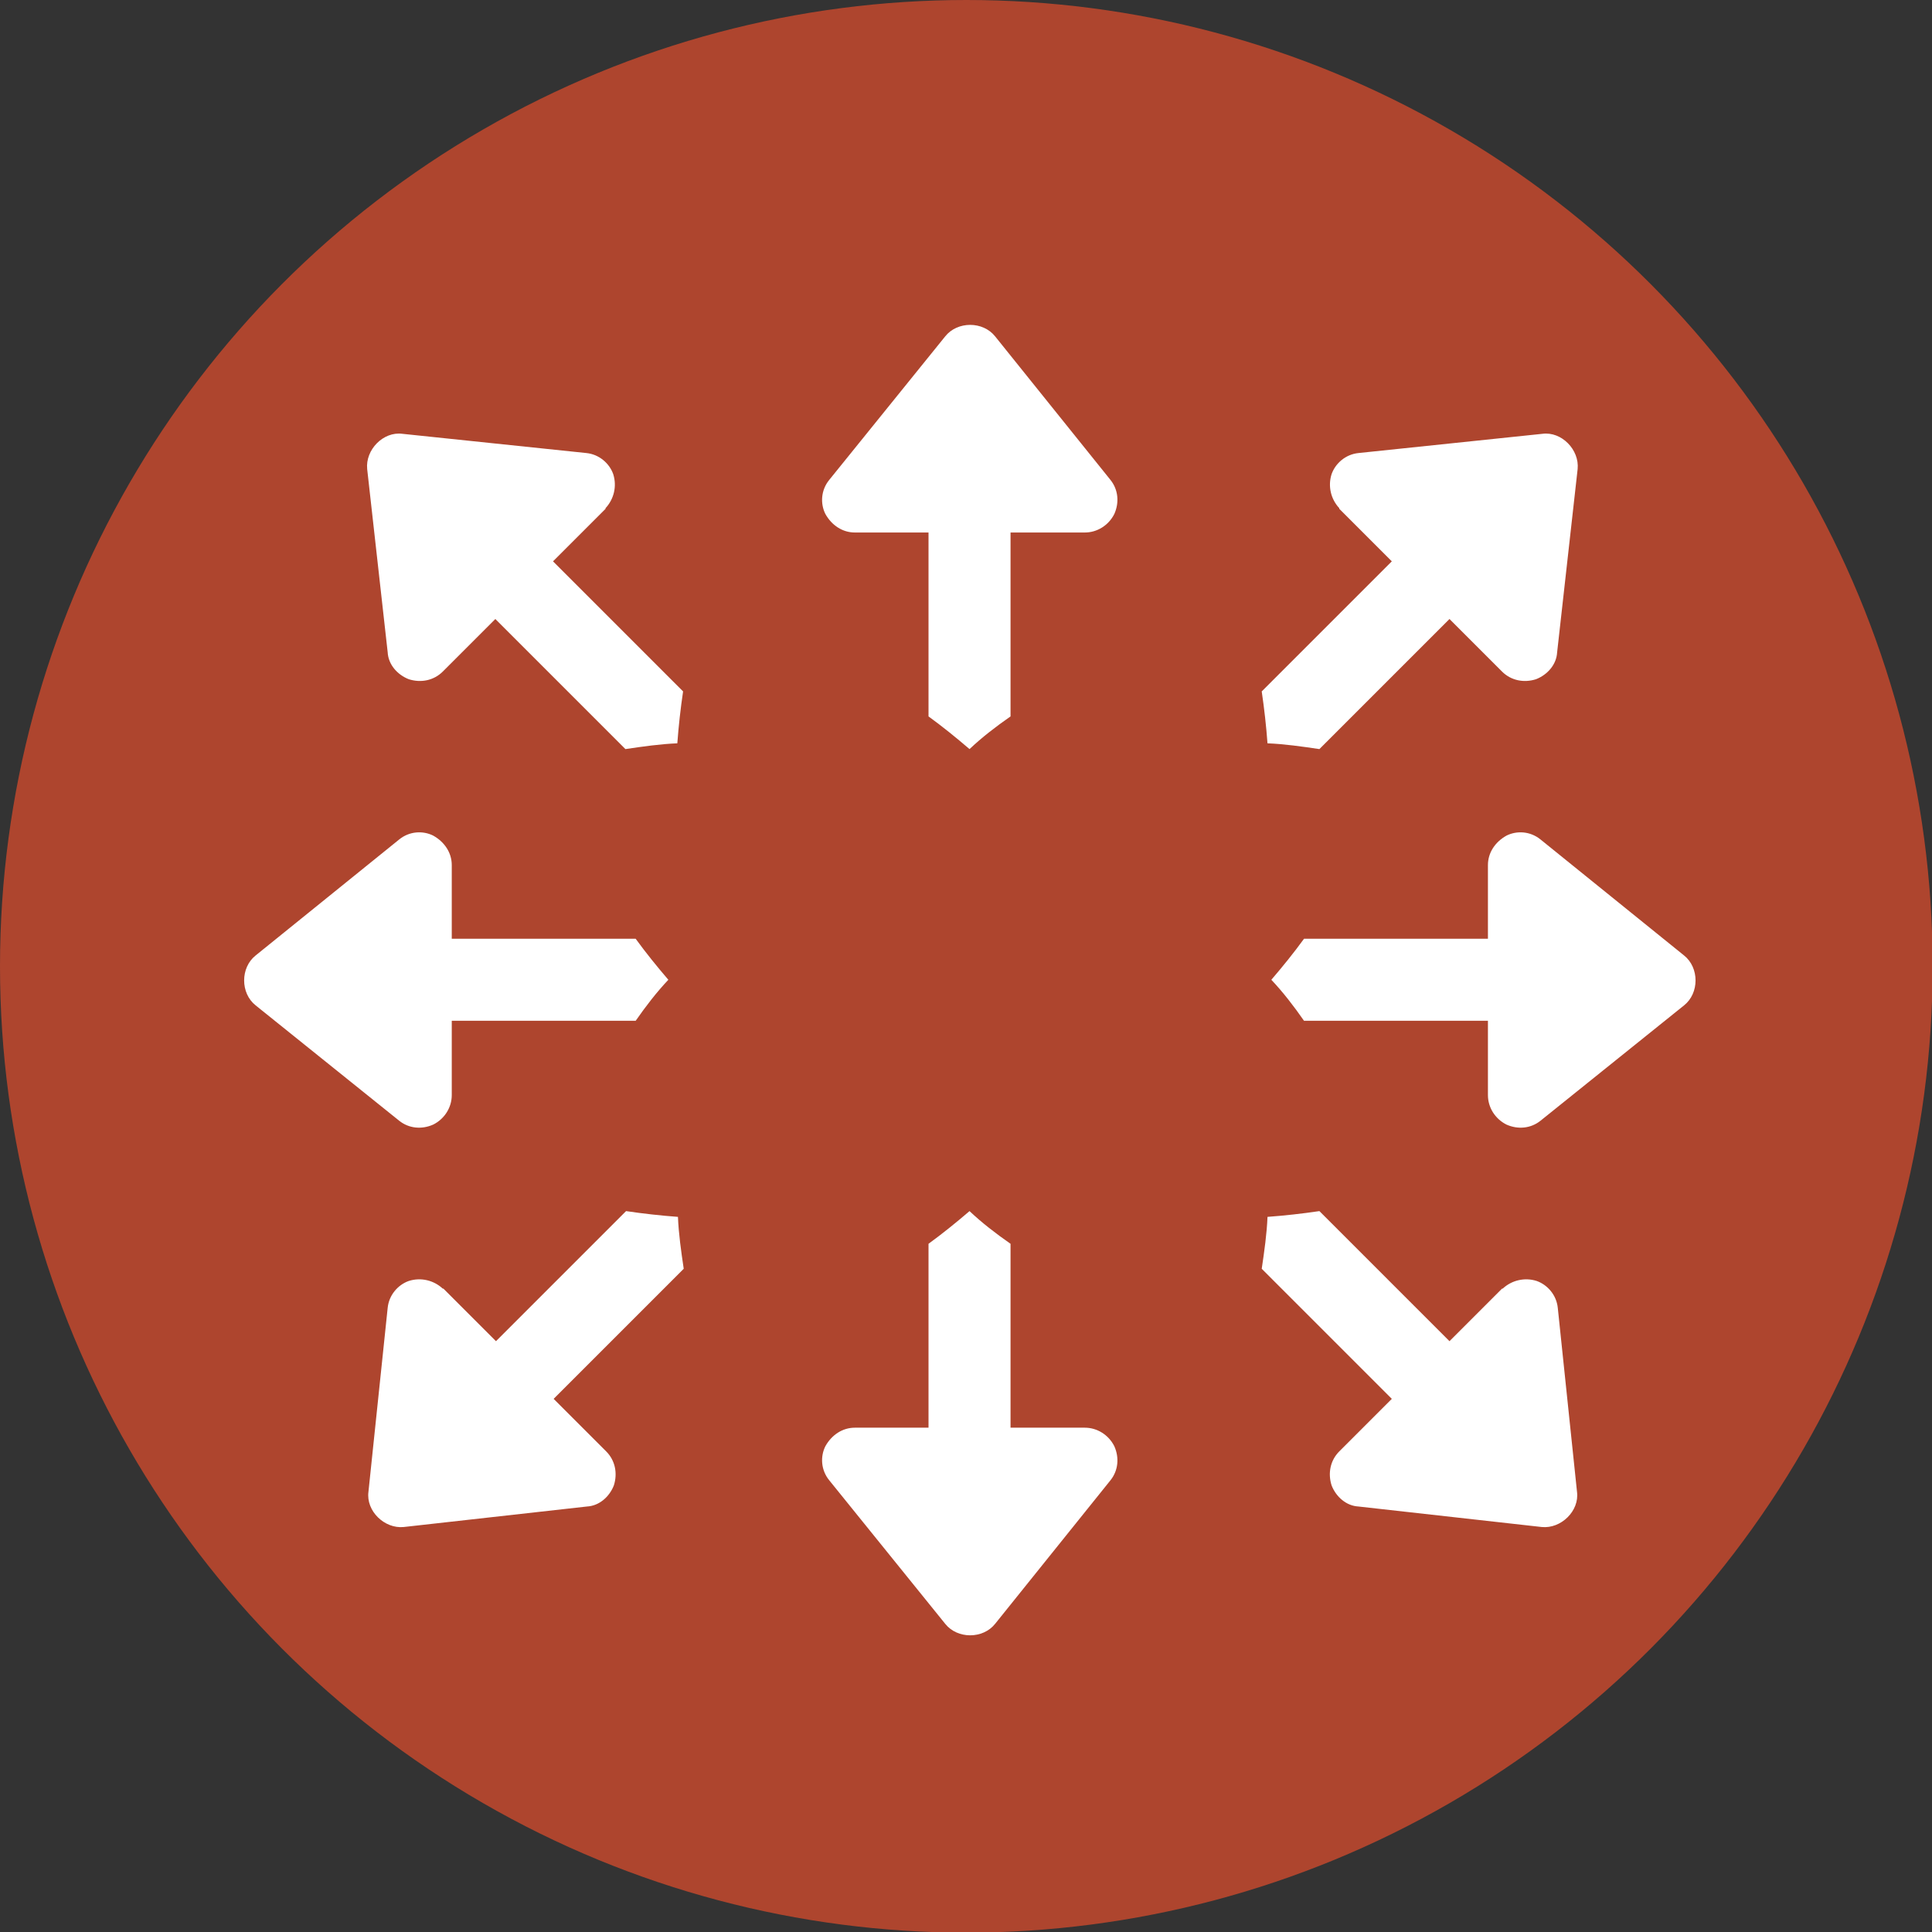
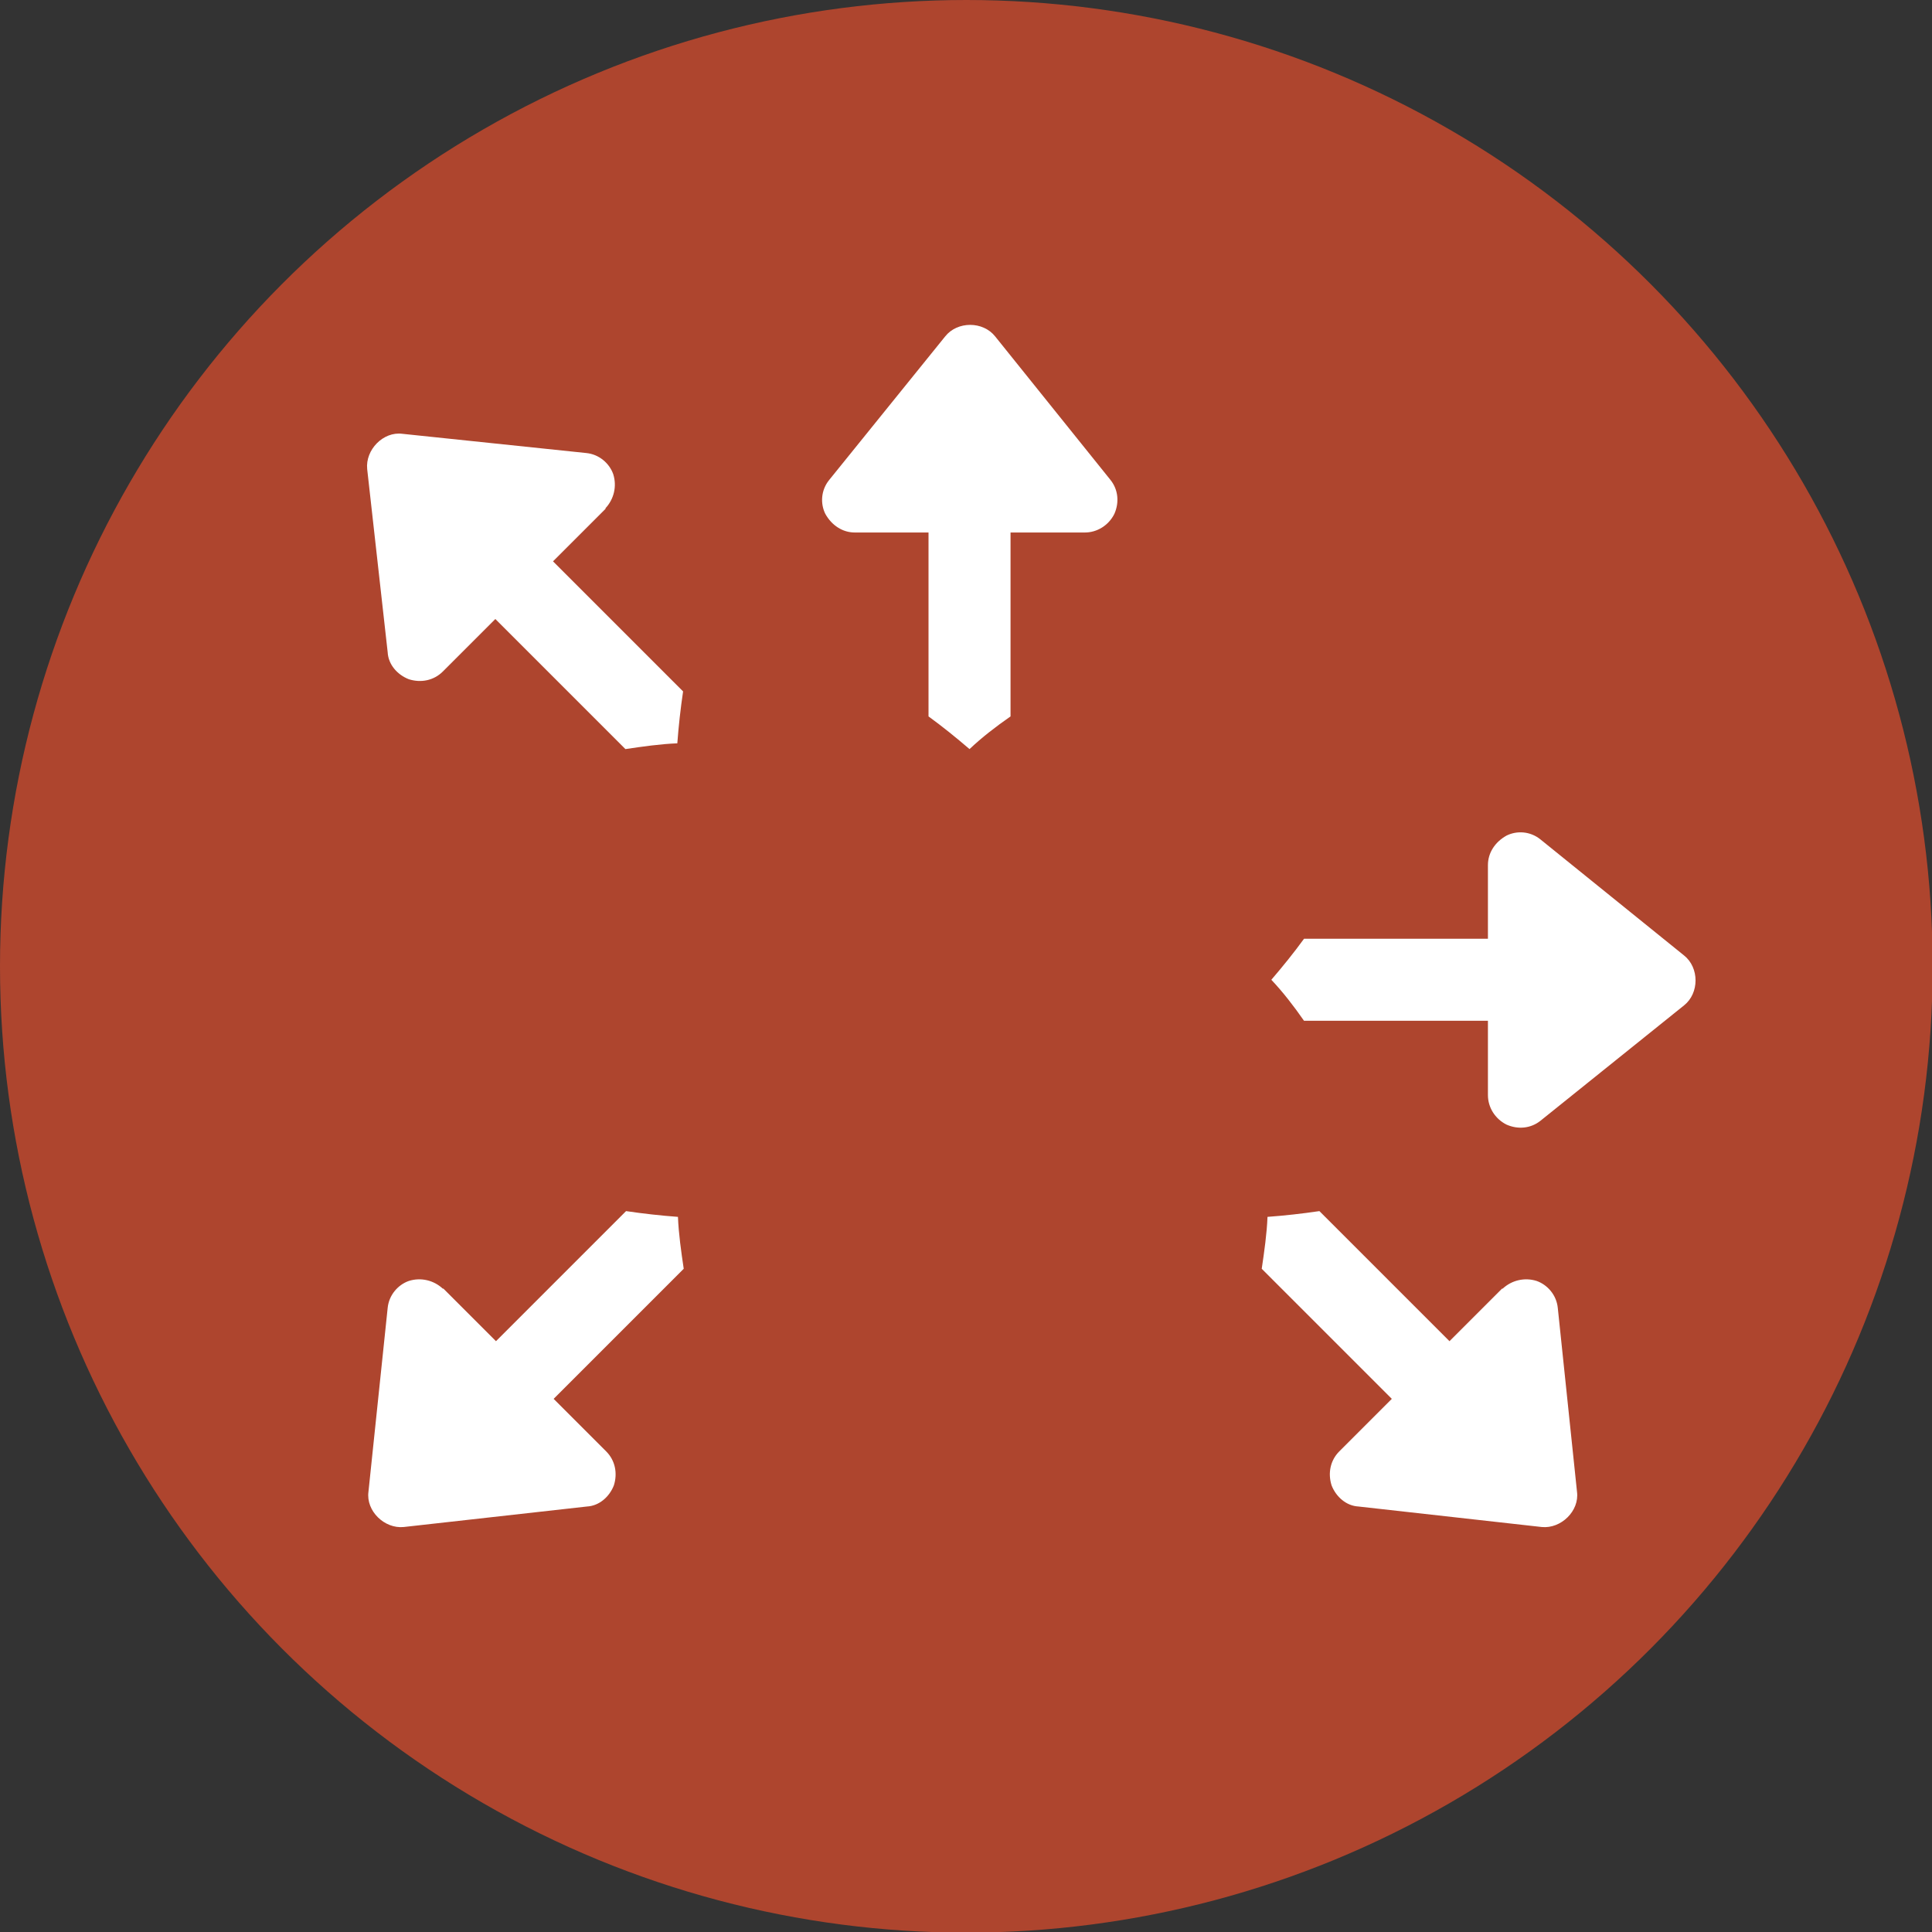
<svg xmlns="http://www.w3.org/2000/svg" id="Livello_2" viewBox="0 0 301.5 301.5">
  <rect x="0" y="0" width="301.5" height="301.5" fill="#333333" stroke="none" />
  <defs>
    <style>.cls-1{fill:#fff;}.cls-1,.cls-2{stroke-width:0px;}.cls-2{fill:#ae452e;}</style>
  </defs>
  <g id="Livello_3">
    <circle class="cls-2" cx="150.8" cy="150.8" r="150.8" />
    <path class="cls-1" d="M133.3,83.1h11.6v28.7c2.2,1.6,4.3,3.3,6.4,5.1,1.9-1.8,4.1-3.5,6.4-5.1v-28.7h11.6c1.9,0,3.7-1.1,4.6-2.9.8-1.8.6-3.8-.6-5.3l-18-22.4c-1.9-2.4-5.9-2.4-7.8,0l-18.1,22.4c-1.3,1.6-1.4,3.7-.6,5.3,1,1.8,2.7,2.9,4.6,2.9h0Z" />
-     <path class="cls-1" d="M133.3,222.8h11.6v-28.7c2.2-1.6,4.3-3.3,6.4-5.1,1.9,1.8,4.1,3.5,6.4,5.1v28.7h11.6c1.9,0,3.7,1.1,4.6,2.9.8,1.8.6,3.8-.6,5.3l-18,22.4c-1.9,2.4-5.9,2.4-7.8,0l-18.1-22.4c-1.3-1.6-1.4-3.7-.6-5.3,1-1.8,2.7-2.9,4.6-2.9h0Z" />
    <path class="cls-1" d="M232.2,134.9v11.6h-28.7c-1.6,2.2-3.3,4.3-5.1,6.4,1.8,1.9,3.5,4.1,5.1,6.4h28.7v11.6c0,1.9,1.1,3.7,2.9,4.6,1.8.8,3.8.6,5.3-.6l22.4-18c2.4-1.9,2.4-5.9,0-7.8l-22.4-18.1c-1.6-1.3-3.7-1.4-5.3-.6-1.8,1-2.9,2.7-2.9,4.6h0Z" />
-     <path class="cls-1" d="M70.5,134.9v11.6h28.7c1.6,2.2,3.3,4.3,5.1,6.4-1.8,1.9-3.5,4.1-5.1,6.4h-28.7v11.6c0,1.9-1.1,3.7-2.9,4.6-1.8.8-3.8.6-5.3-.6l-22.4-18c-2.4-1.9-2.4-5.9,0-7.8l22.4-18.1c1.6-1.3,3.7-1.4,5.3-.6,1.8,1,2.9,2.7,2.9,4.6h0Z" />
    <path class="cls-1" d="M234.4,201.1l-8.2,8.2-20.3-20.3c-2.7.4-5.4.7-8.1.9-.1,2.6-.5,5.4-.9,8.1l20.3,20.3-8.2,8.2c-1.4,1.4-1.8,3.4-1.2,5.3.7,1.8,2.3,3.2,4.2,3.3l28.6,3.2c3,.3,5.9-2.5,5.5-5.5l-3-28.7c-.2-2-1.6-3.6-3.3-4.2-1.9-.6-3.9-.1-5.3,1.2h0Z" />
    <path class="cls-1" d="M94.5,79.4l-8.2,8.2,20.3,20.3c-.4,2.7-.7,5.4-.9,8.1-2.6.1-5.4.5-8.1.9l-20.3-20.3-8.2,8.2c-1.4,1.4-3.4,1.8-5.3,1.2-1.8-.7-3.2-2.3-3.3-4.2l-3.2-28.6c-.3-3,2.5-5.9,5.5-5.5l28.7,3c2,.2,3.6,1.6,4.2,3.3.6,1.9.1,3.9-1.2,5.3h0Z" />
    <path class="cls-1" d="M69.2,201.1l8.2,8.2,20.3-20.3c2.7.4,5.4.7,8.1.9.1,2.6.5,5.4.9,8.1l-20.3,20.3,8.2,8.2c1.4,1.4,1.8,3.4,1.2,5.3-.7,1.8-2.3,3.2-4.2,3.3l-28.6,3.2c-3,.3-5.9-2.5-5.5-5.5l3-28.7c.2-2,1.6-3.6,3.3-4.2,1.9-.6,3.9-.1,5.3,1.2h0Z" />
-     <path class="cls-1" d="M209,79.4l8.2,8.2-20.3,20.3c.4,2.7.7,5.4.9,8.1,2.6.1,5.4.5,8.1.9l20.3-20.3,8.2,8.2c1.4,1.4,3.4,1.8,5.3,1.2,1.8-.7,3.2-2.3,3.3-4.2l3.2-28.6c.3-3-2.5-5.9-5.5-5.5l-28.7,3c-2,.2-3.6,1.6-4.2,3.3-.6,1.9-.1,3.9,1.2,5.3h0Z" />
  </g>
</svg>